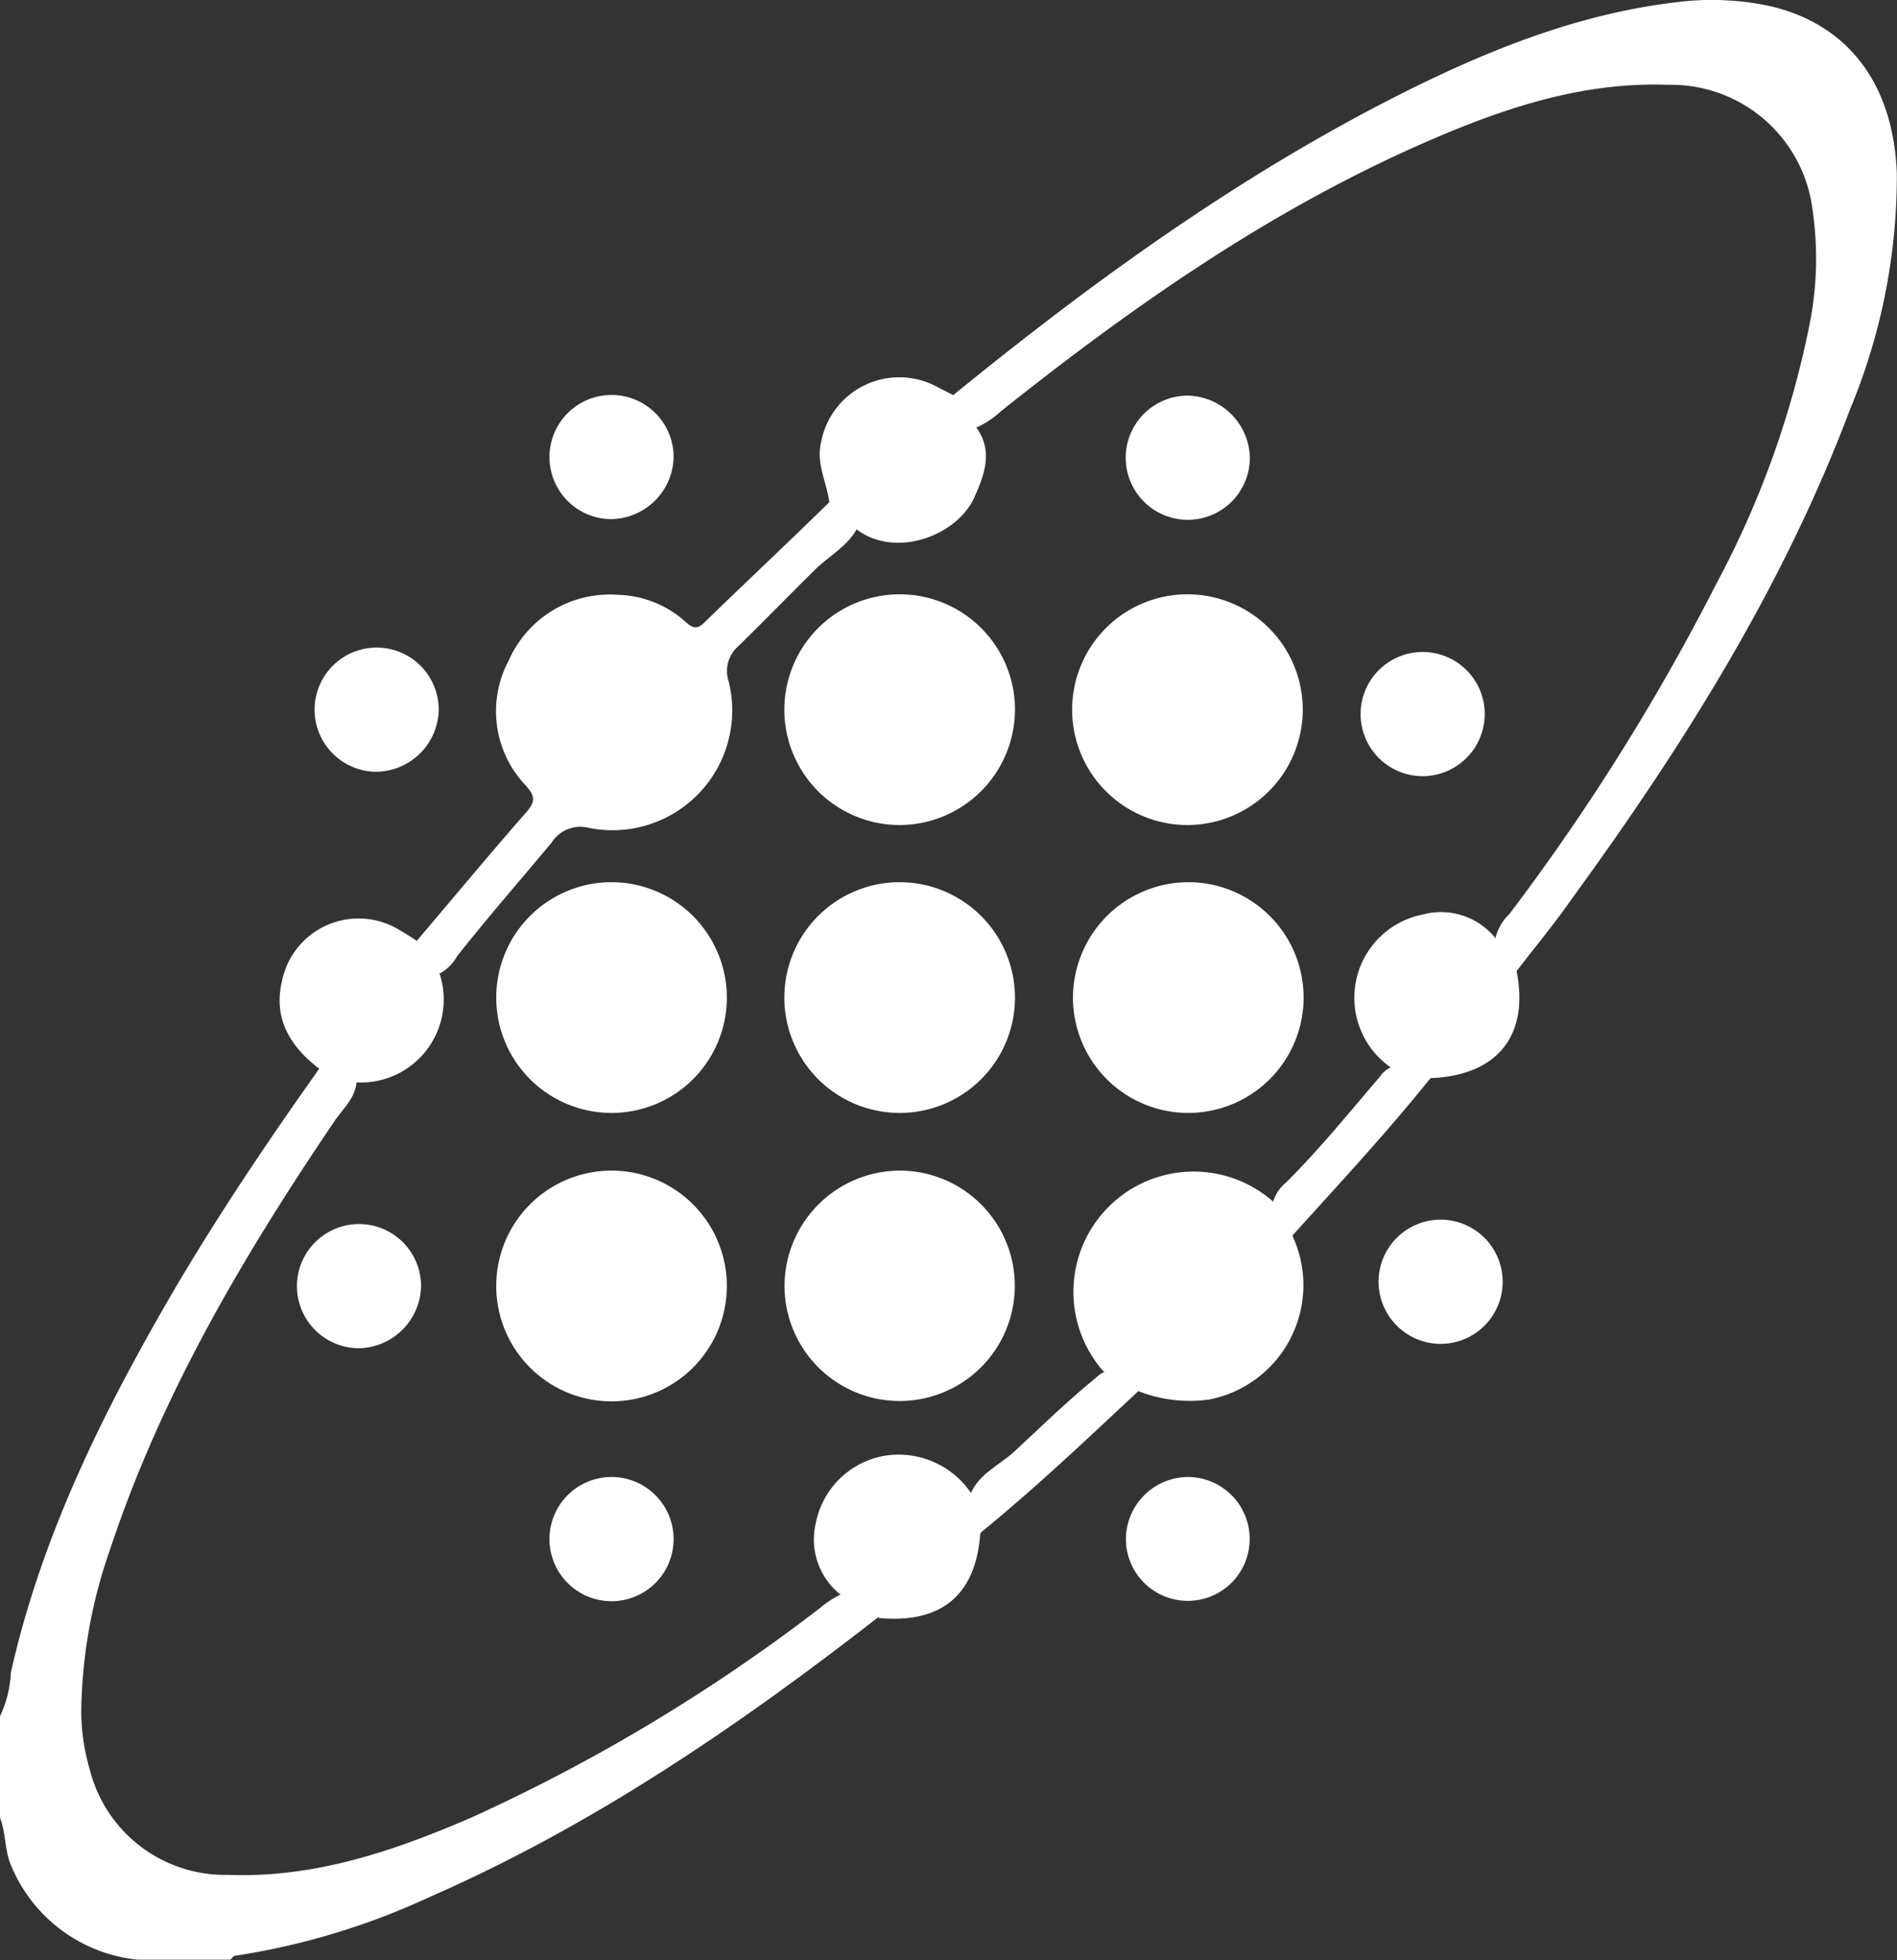
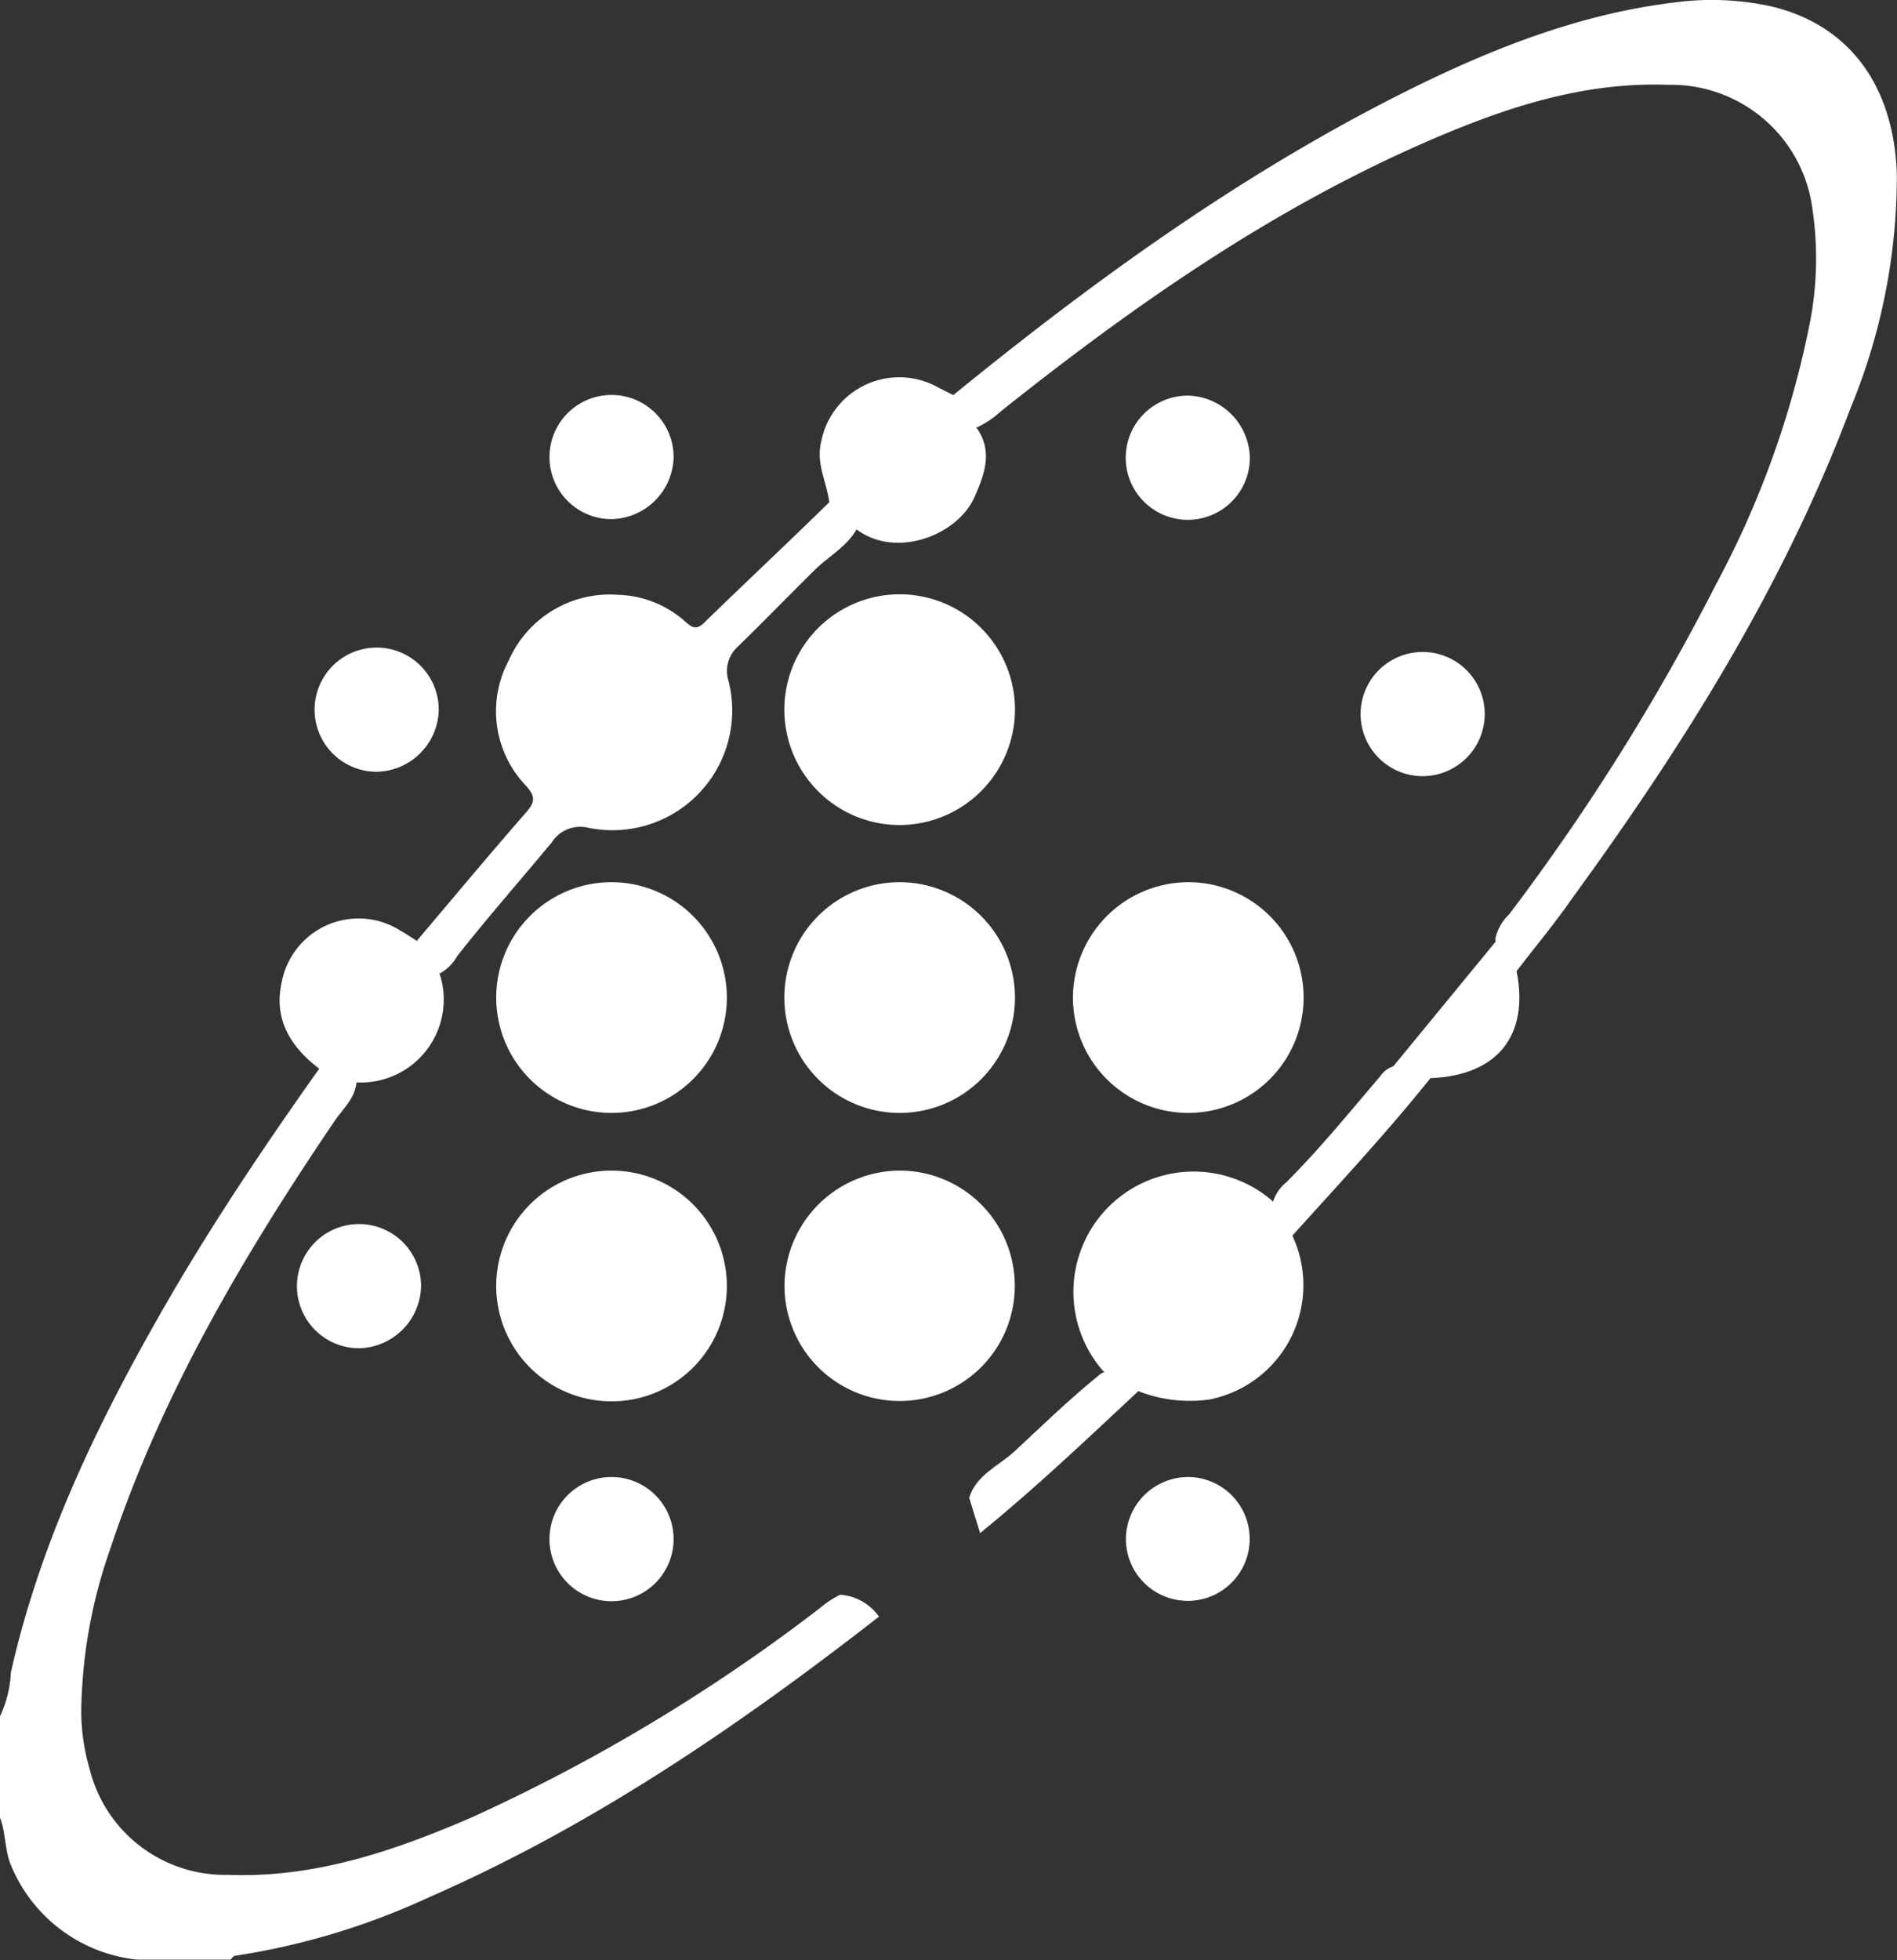
<svg xmlns="http://www.w3.org/2000/svg" viewBox="0 0 111.86 115.54">
  <rect x="0" y="0" width="111.86" height="115.54" fill="#333333" stroke="none" />
  <defs>
    <style>.cls-1{fill:#fff;}</style>
  </defs>
  <title>Recurso 2</title>
  <g id="Capa_2" data-name="Capa 2">
    <g id="Contenido-Home">
      <path class="cls-1" d="M0,101.16a6.71,6.71,0,0,0,.64-2.57C2.48,90.4,6.19,83,10.38,75.84,13,71.41,15.85,67.18,18.82,63a1.84,1.84,0,0,1,2.21.7c-.05,1-.78,1.62-1.29,2.36C14.36,74,9.53,82.17,6.5,91.3a29.9,29.9,0,0,0-1.71,9.6,12.23,12.23,0,0,0,.49,3.35,8.22,8.22,0,0,0,8.14,6.26c5.12.2,9.79-1.4,14.36-3.37A104.72,104.72,0,0,0,48.33,94.8,5.9,5.9,0,0,1,49.54,94a3.05,3.05,0,0,1,2.29,1.29c-8.27,6.44-16.89,12.33-26.55,16.55a42.31,42.31,0,0,1-11.42,3.44c-.1,0-.18.15-.27.23H8.1A9.07,9.07,0,0,1,.67,110c-.41-.93-.31-1.94-.67-2.86Z" />
      <path class="cls-1" d="M56.21,23.29C64.42,16.6,73,10.4,82.44,5.62,87.62,3,93,.83,98.78.14a16.39,16.39,0,0,1,5.59.22c4.61,1.06,7.29,4.61,7.48,9.87a35.72,35.72,0,0,1-2.74,13.85C105.16,34.59,99.23,44,92.67,53c-1,1.44-2.16,2.83-3.24,4.24a2.58,2.58,0,0,1-1.26-1.9A2.9,2.9,0,0,1,89,53.88a129.86,129.86,0,0,0,12.2-19.46,55.17,55.17,0,0,0,5.48-15.18,19.8,19.8,0,0,0,.2-6.87A8.4,8.4,0,0,0,98.36,5c-5-.18-9.55,1.33-14,3.25-9.27,4-17.47,9.72-25.35,16a5.46,5.46,0,0,1-1.4.94,2,2,0,0,1-1.39-1.89" />
      <path class="cls-1" d="M24.59,55.44c2.14-2.52,4.25-5.06,6.43-7.55.52-.6.58-.92,0-1.57A6.34,6.34,0,0,1,30,38.93a6.5,6.5,0,0,1,6.42-3.87,6.2,6.2,0,0,1,4,1.59c.43.38.68.49,1.16,0C44,34.29,46.46,32,48.9,29.6a1.63,1.63,0,0,1,1.61,1.6c-.56,1-1.6,1.56-2.41,2.34-1.55,1.52-3.06,3.09-4.62,4.6a1.93,1.93,0,0,0-.52,2,7.06,7.06,0,0,1-8.32,8.64,2,2,0,0,0-2.11.88c-1.86,2.24-3.78,4.42-5.58,6.71a2.57,2.57,0,0,1-1,1,1.75,1.75,0,0,1-1.33-1.89" />
      <path class="cls-1" d="M76.21,72.84a6.87,6.87,0,0,1-4.89,9.65A8.29,8.29,0,0,1,67.13,82c-.94,0-1.49-.67-2.11-1.22a7.09,7.09,0,0,1,10-10c.51.63,1.24,1.13,1.19,2.08" />
      <path class="cls-1" d="M24.59,55.44c.46.59.63,1.38,1.29,1.83A4.89,4.89,0,0,1,21,63.8c-.62-.53-1.44-.5-2.15-.79-1.72-1.29-2.74-2.95-2.23-5.15a4.61,4.61,0,0,1,7-3c.34.19.66.41,1,.62" />
      <path class="cls-1" d="M50.42,31.11A3.75,3.75,0,0,0,48.9,29.6c-.15-1.18-.79-2.28-.48-3.55a4.69,4.69,0,0,1,6.87-3.23l.92.47,1.25,1.76c1.13,1.41.64,2.83,0,4.25-1,2.28-4.74,3.71-7.07,1.81" />
-       <path class="cls-1" d="M51.83,95.32l-2.1-1.2A4.15,4.15,0,0,1,48.1,89.8a5,5,0,0,1,4.11-4,5.16,5.16,0,0,1,5.21,2.46c.25.7.78,1.36.38,2.17-.27,3.6-2.31,5.29-6,4.94" />
-       <path class="cls-1" d="M88.27,55.41l1.16,1.84c.75,3.79-1.13,6.14-5.07,6.3-.9.33-1.55-.27-2.29-.59a5,5,0,0,1,1.85-9.06,4.12,4.12,0,0,1,4.35,1.51" />
+       <path class="cls-1" d="M88.27,55.41l1.16,1.84c.75,3.79-1.13,6.14-5.07,6.3-.9.33-1.55-.27-2.29-.59" />
      <path class="cls-1" d="M70.07,87.06a3.65,3.65,0,1,1-3.68,3.63,3.68,3.68,0,0,1,3.68-3.63" />
      <path class="cls-1" d="M22.15,45.49a3.66,3.66,0,1,1,3.72-3.59,3.73,3.73,0,0,1-3.72,3.59" />
      <path class="cls-1" d="M36,30.6A3.66,3.66,0,1,1,39.72,27,3.74,3.74,0,0,1,36,30.6" />
-       <path class="cls-1" d="M81.29,75.44a3.66,3.66,0,1,1,3.54,3.77,3.67,3.67,0,0,1-3.54-3.77" />
      <path class="cls-1" d="M57.8,90.38c-.22-.7-.44-1.4-.65-2.1.42-1.35,1.73-1.87,2.66-2.72,1.54-1.43,3.06-2.91,4.69-4.25.27-.21.49-.49.88-.48L67.12,82c-3.05,2.85-6.08,5.73-9.32,8.36" />
      <path class="cls-1" d="M82.35,62.81l2,.74c-2.58,3.22-5.39,6.23-8.15,9.29L75,71.11a2.38,2.38,0,0,1,.85-1.42c2-2,3.72-4.13,5.53-6.24a1.51,1.51,0,0,1,.94-.64" />
      <path class="cls-1" d="M53.14,69a6.79,6.79,0,1,1-6.88,6.74A6.82,6.82,0,0,1,53.14,69" />
      <path class="cls-1" d="M42.86,75.86A6.8,6.8,0,1,1,36.08,69a6.8,6.8,0,0,1,6.78,6.84" />
      <path class="cls-1" d="M70,52a6.8,6.8,0,1,1-6.73,6.89A6.82,6.82,0,0,1,70,52" />
      <path class="cls-1" d="M59.85,58.89A6.8,6.8,0,1,1,53.08,52a6.81,6.81,0,0,1,6.77,6.86" />
      <path class="cls-1" d="M42.86,58.91A6.8,6.8,0,1,1,36.12,52a6.81,6.81,0,0,1,6.74,6.88" />
      <path class="cls-1" d="M53.1,48.63a6.8,6.8,0,1,1,6.75-6.88,6.82,6.82,0,0,1-6.75,6.88" />
-       <path class="cls-1" d="M70,48.63a6.8,6.8,0,1,1,6.82-6.8A6.81,6.81,0,0,1,70,48.63" />
      <path class="cls-1" d="M83.91,45.75a3.66,3.66,0,1,1,3.64-3.66,3.67,3.67,0,0,1-3.64,3.66" />
      <path class="cls-1" d="M39.72,90.7a3.66,3.66,0,1,1-3.66-3.64,3.66,3.66,0,0,1,3.66,3.64" />
      <path class="cls-1" d="M73.7,27a3.66,3.66,0,1,1-3.63-3.68A3.74,3.74,0,0,1,73.7,27" />
      <path class="cls-1" d="M21.2,79.47a3.66,3.66,0,1,1,3.63-3.69,3.74,3.74,0,0,1-3.63,3.69" />
    </g>
  </g>
</svg>